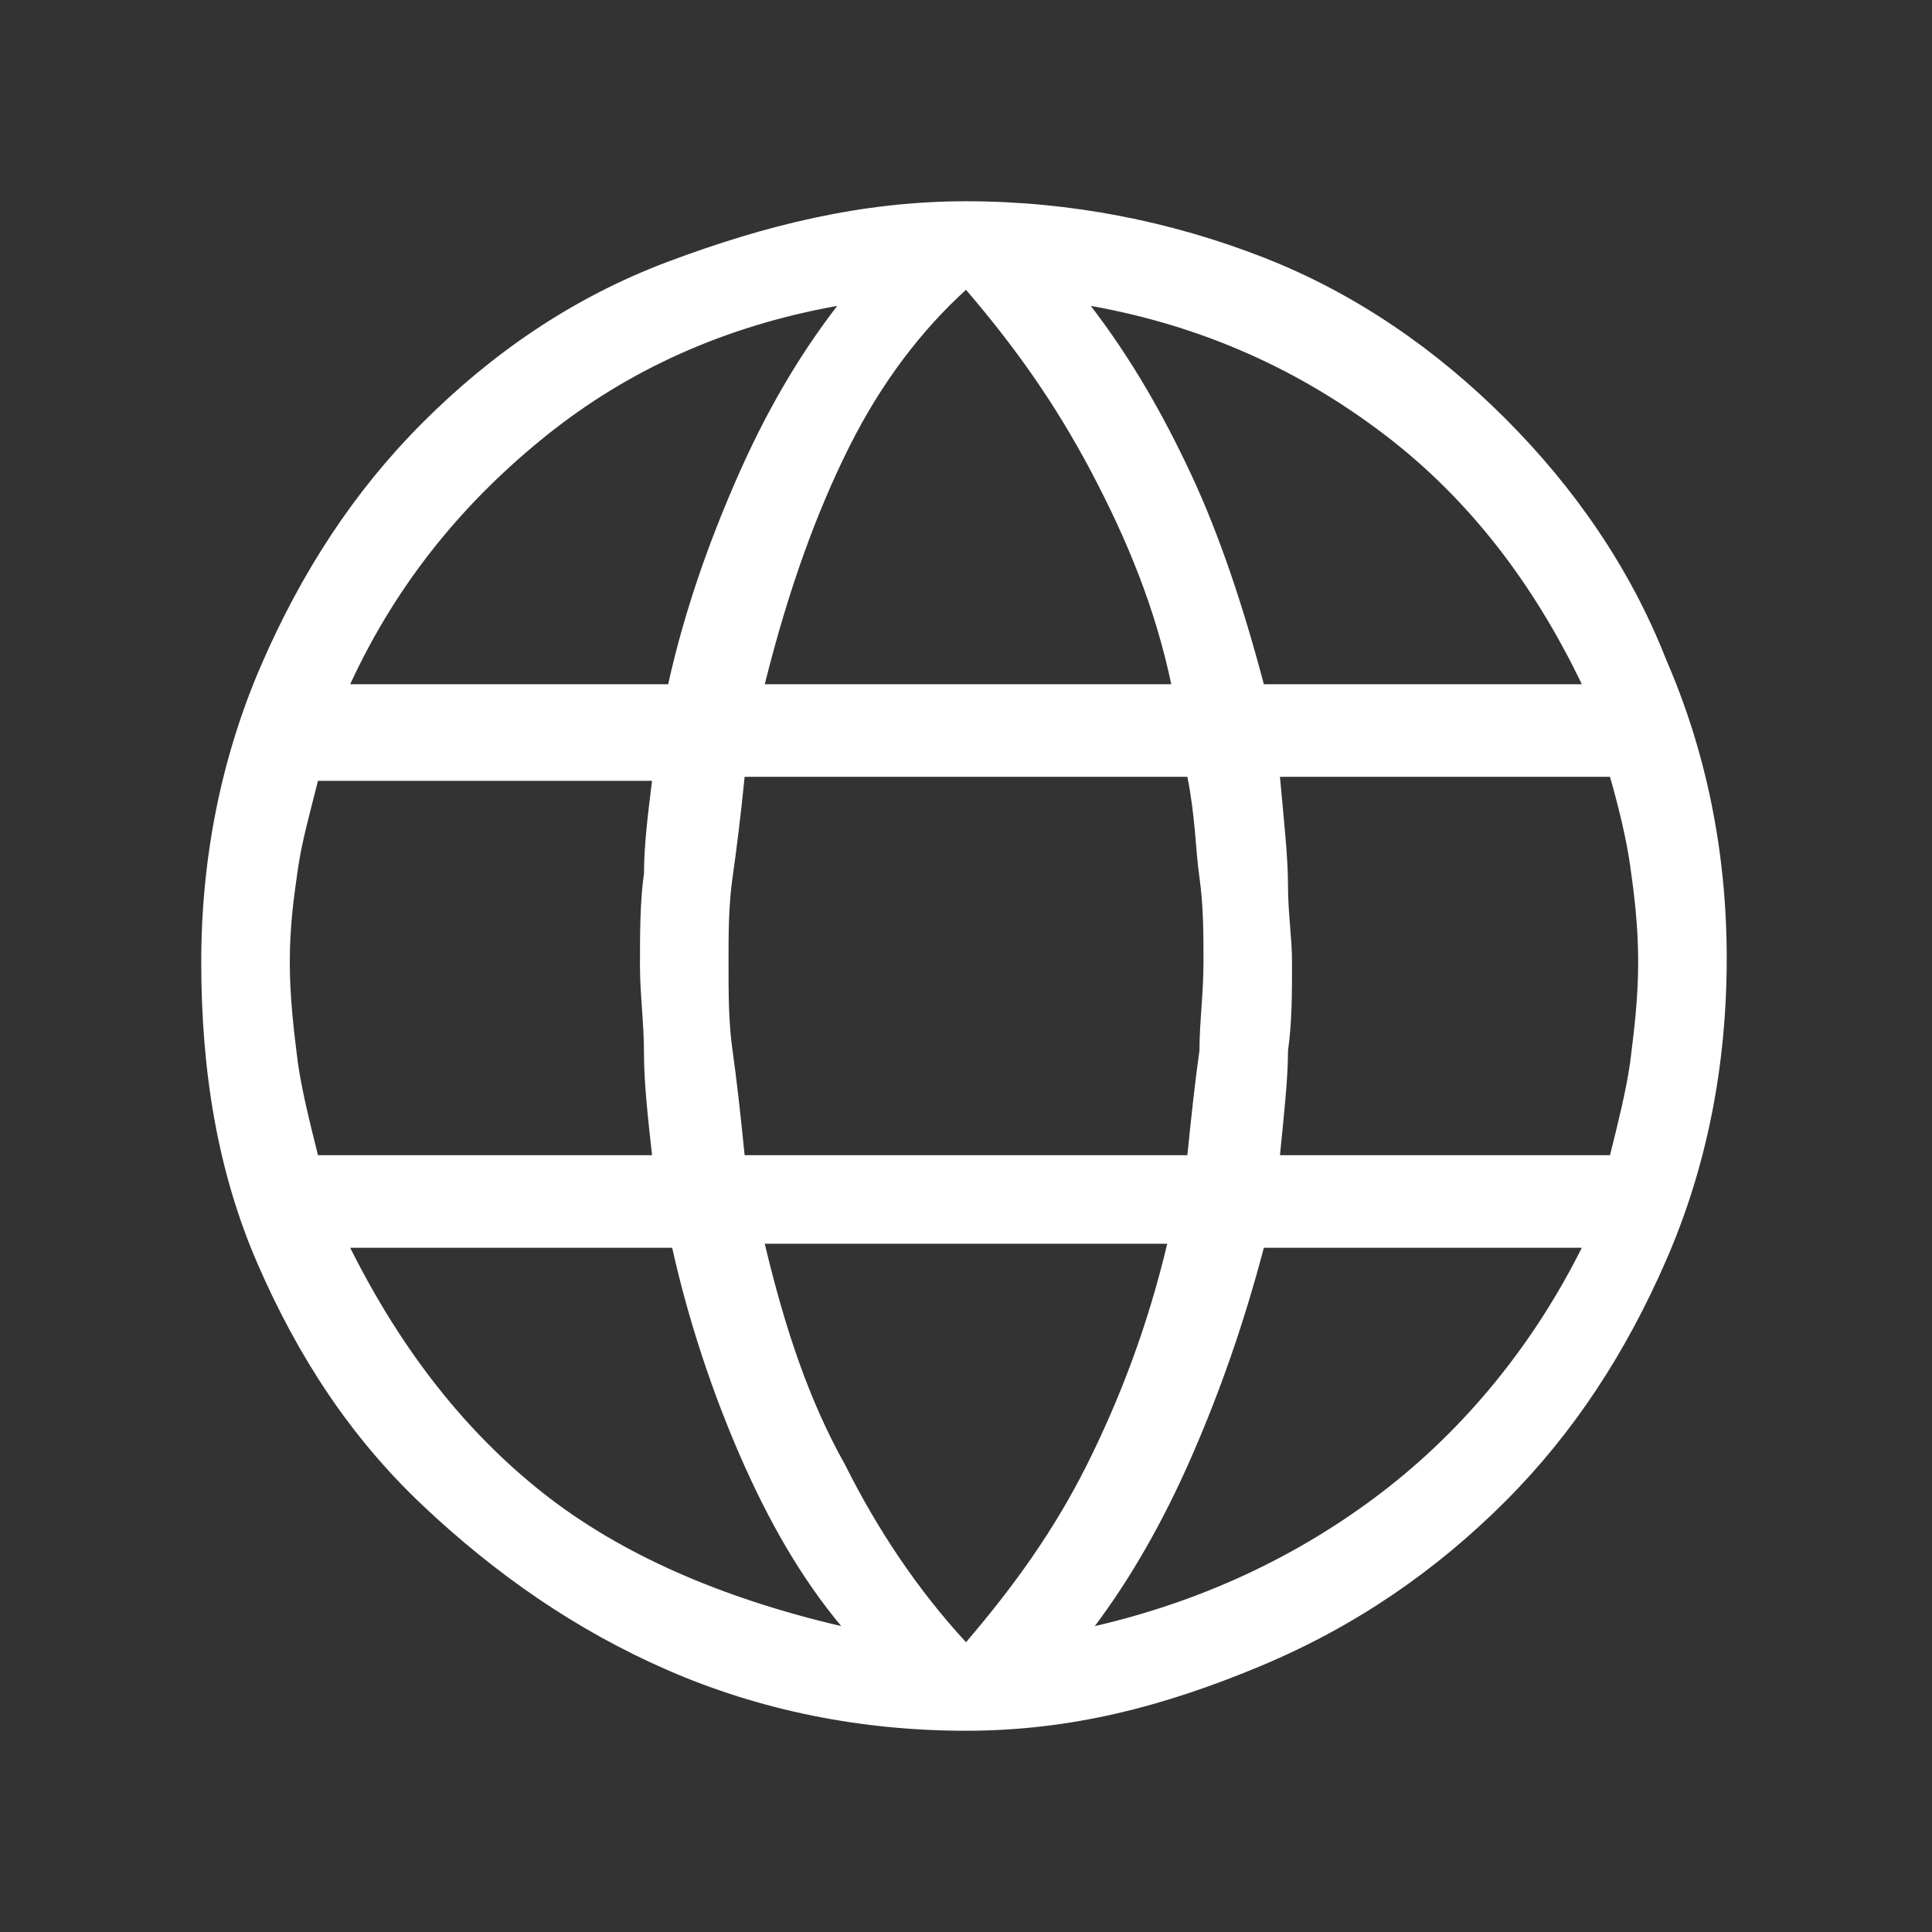
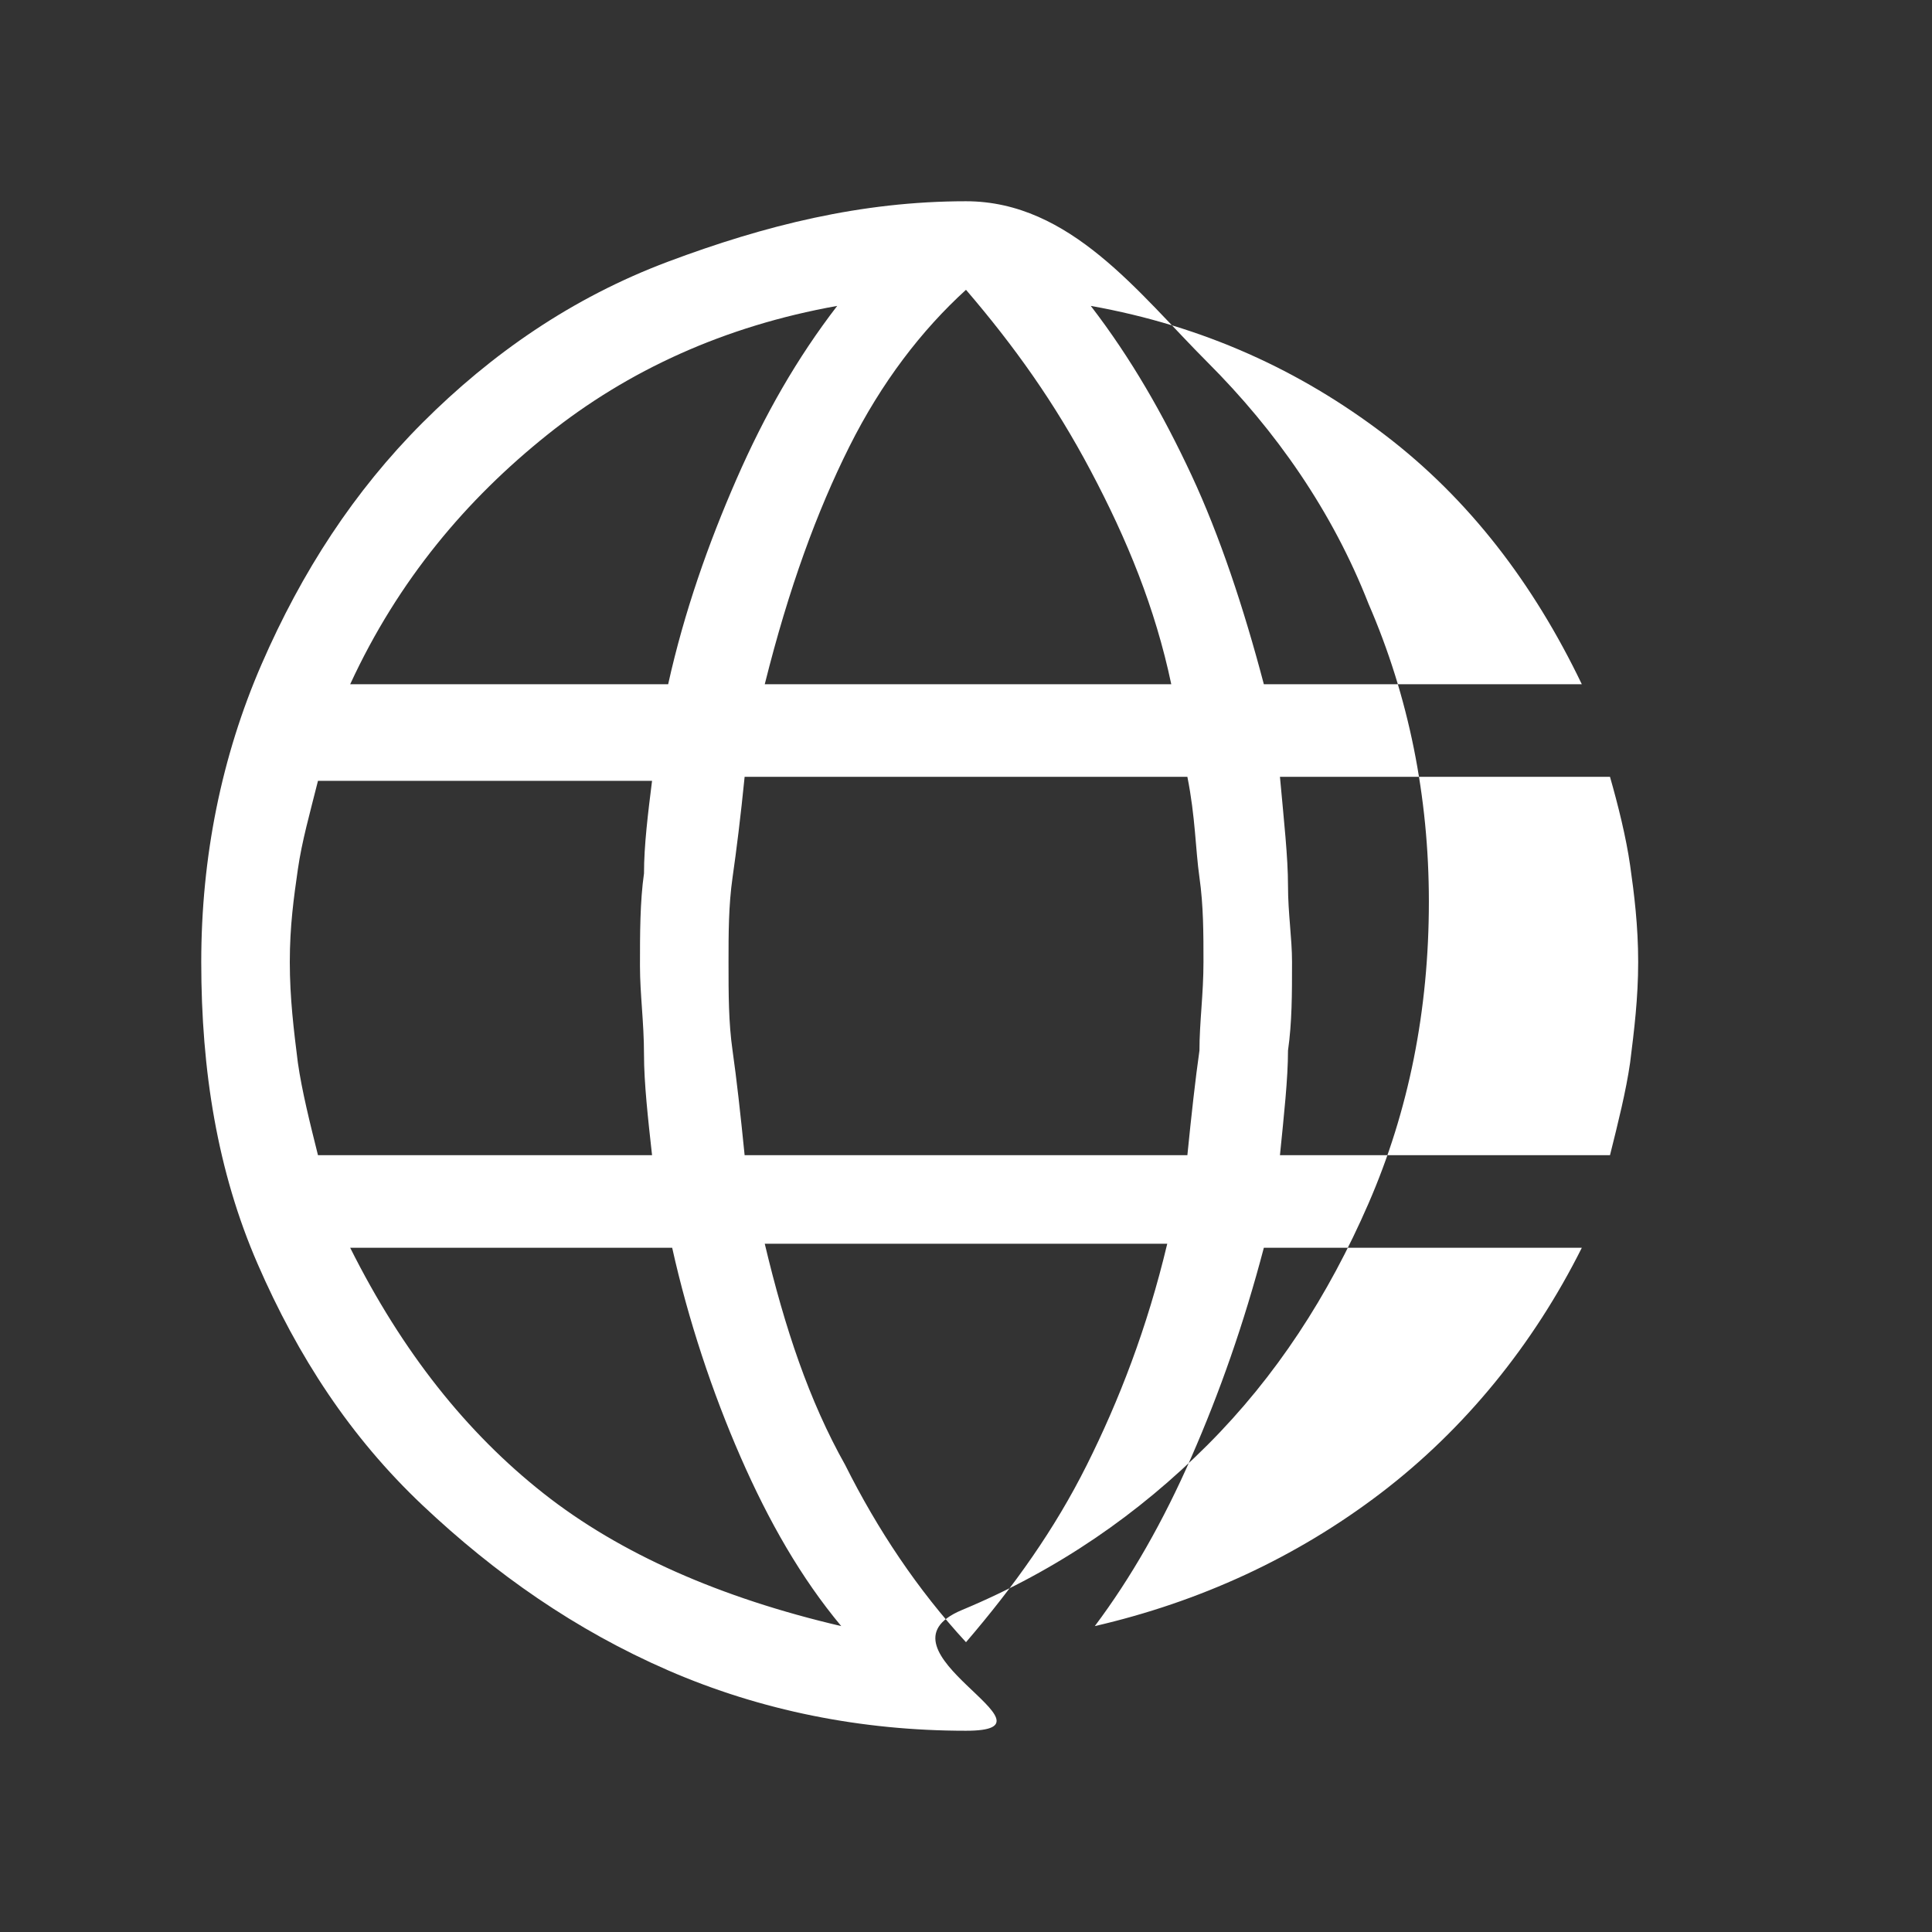
<svg xmlns="http://www.w3.org/2000/svg" version="1.1" id="Ebene_1" x="0px" y="0px" viewBox="0 0 48 48" style="enable-background:new 0 0 48 48;" xml:space="preserve">
  <rect x="0" y="0" width="48" height="48" fill="#333333" stroke="none" />
  <style type="text/css">
	.st0{fill:#FFFFFF;}
</style>
-   <path class="st0" d="M24,43c-2.6,0-5.1-0.5-7.4-1.5s-4.3-2.4-6.1-4.1s-3.1-3.7-4.1-6S5,26.6,5,23.9c0-2.6,0.5-5.1,1.5-7.4  s2.3-4.3,4-6c1.7-1.7,3.7-3.1,6.1-4S21.4,5,24,5s5.1,0.5,7.4,1.4s4.3,2.3,6,4s3.1,3.7,4,6c1,2.3,1.5,4.8,1.5,7.4  c0,2.7-0.5,5.2-1.5,7.5s-2.3,4.3-4,6s-3.7,3.1-6.1,4.1S26.6,43,24,43z M24,40.8c1.2-1.4,2.2-2.8,3-4.4c0.8-1.6,1.5-3.4,2-5.5H19  c0.5,2.1,1.1,3.9,2,5.5C21.8,38,22.8,39.5,24,40.8z M20.9,40.4c-1-1.2-1.8-2.6-2.5-4.2c-0.7-1.6-1.3-3.4-1.7-5.2H8.7  c1.3,2.6,2.9,4.6,4.8,6.1C15.4,38.6,17.9,39.7,20.9,40.4z M27.2,40.4c2.6-0.6,5-1.7,7.1-3.3c2.1-1.6,3.8-3.7,5-6.1h-7.9  c-0.5,1.9-1.1,3.6-1.8,5.2C28.9,37.8,28.1,39.2,27.2,40.4z M7.9,28.7h8.3c-0.1-0.9-0.2-1.8-0.2-2.5c0-0.8-0.1-1.5-0.1-2.2  c0-0.8,0-1.6,0.1-2.3c0-0.7,0.1-1.5,0.2-2.3H7.9c-0.2,0.8-0.4,1.5-0.5,2.2S7.2,23,7.2,23.9c0,0.9,0.1,1.7,0.2,2.5  C7.5,27.1,7.7,27.9,7.9,28.7z M18.5,28.7h11c0.1-1,0.2-1.9,0.3-2.6c0-0.7,0.1-1.4,0.1-2.2c0-0.7,0-1.4-0.1-2.1s-0.1-1.5-0.3-2.5h-11  c-0.1,1-0.2,1.8-0.3,2.5s-0.1,1.4-0.1,2.1c0,0.8,0,1.5,0.1,2.2S18.4,27.7,18.5,28.7z M31.8,28.7H40c0.2-0.8,0.4-1.6,0.5-2.3  c0.1-0.8,0.2-1.6,0.2-2.5c0-0.9-0.1-1.7-0.2-2.4c-0.1-0.7-0.3-1.5-0.5-2.2h-8.2c0.1,1.1,0.2,2,0.2,2.7c0,0.7,0.1,1.3,0.1,1.9  c0,0.8,0,1.5-0.1,2.2C32,26.8,31.9,27.7,31.8,28.7z M31.4,17h7.9c-1.2-2.5-2.8-4.6-4.9-6.2c-2.1-1.6-4.5-2.7-7.3-3.2  c1,1.3,1.8,2.7,2.5,4.2S30.9,15.1,31.4,17z M19,17h10.1c-0.4-1.9-1.1-3.6-2-5.3S25.2,8.6,24,7.2c-1.1,1-2.1,2.3-2.9,3.9  S19.6,14.6,19,17z M8.7,17h7.9c0.4-1.8,1-3.5,1.7-5.1c0.7-1.6,1.5-3,2.5-4.3c-2.8,0.5-5.2,1.6-7.2,3.2S9.9,14.4,8.7,17z" />
+   <path class="st0" d="M24,43c-2.6,0-5.1-0.5-7.4-1.5s-4.3-2.4-6.1-4.1s-3.1-3.7-4.1-6S5,26.6,5,23.9c0-2.6,0.5-5.1,1.5-7.4  s2.3-4.3,4-6c1.7-1.7,3.7-3.1,6.1-4S21.4,5,24,5s4.3,2.3,6,4s3.1,3.7,4,6c1,2.3,1.5,4.8,1.5,7.4  c0,2.7-0.5,5.2-1.5,7.5s-2.3,4.3-4,6s-3.7,3.1-6.1,4.1S26.6,43,24,43z M24,40.8c1.2-1.4,2.2-2.8,3-4.4c0.8-1.6,1.5-3.4,2-5.5H19  c0.5,2.1,1.1,3.9,2,5.5C21.8,38,22.8,39.5,24,40.8z M20.9,40.4c-1-1.2-1.8-2.6-2.5-4.2c-0.7-1.6-1.3-3.4-1.7-5.2H8.7  c1.3,2.6,2.9,4.6,4.8,6.1C15.4,38.6,17.9,39.7,20.9,40.4z M27.2,40.4c2.6-0.6,5-1.7,7.1-3.3c2.1-1.6,3.8-3.7,5-6.1h-7.9  c-0.5,1.9-1.1,3.6-1.8,5.2C28.9,37.8,28.1,39.2,27.2,40.4z M7.9,28.7h8.3c-0.1-0.9-0.2-1.8-0.2-2.5c0-0.8-0.1-1.5-0.1-2.2  c0-0.8,0-1.6,0.1-2.3c0-0.7,0.1-1.5,0.2-2.3H7.9c-0.2,0.8-0.4,1.5-0.5,2.2S7.2,23,7.2,23.9c0,0.9,0.1,1.7,0.2,2.5  C7.5,27.1,7.7,27.9,7.9,28.7z M18.5,28.7h11c0.1-1,0.2-1.9,0.3-2.6c0-0.7,0.1-1.4,0.1-2.2c0-0.7,0-1.4-0.1-2.1s-0.1-1.5-0.3-2.5h-11  c-0.1,1-0.2,1.8-0.3,2.5s-0.1,1.4-0.1,2.1c0,0.8,0,1.5,0.1,2.2S18.4,27.7,18.5,28.7z M31.8,28.7H40c0.2-0.8,0.4-1.6,0.5-2.3  c0.1-0.8,0.2-1.6,0.2-2.5c0-0.9-0.1-1.7-0.2-2.4c-0.1-0.7-0.3-1.5-0.5-2.2h-8.2c0.1,1.1,0.2,2,0.2,2.7c0,0.7,0.1,1.3,0.1,1.9  c0,0.8,0,1.5-0.1,2.2C32,26.8,31.9,27.7,31.8,28.7z M31.4,17h7.9c-1.2-2.5-2.8-4.6-4.9-6.2c-2.1-1.6-4.5-2.7-7.3-3.2  c1,1.3,1.8,2.7,2.5,4.2S30.9,15.1,31.4,17z M19,17h10.1c-0.4-1.9-1.1-3.6-2-5.3S25.2,8.6,24,7.2c-1.1,1-2.1,2.3-2.9,3.9  S19.6,14.6,19,17z M8.7,17h7.9c0.4-1.8,1-3.5,1.7-5.1c0.7-1.6,1.5-3,2.5-4.3c-2.8,0.5-5.2,1.6-7.2,3.2S9.9,14.4,8.7,17z" />
</svg>